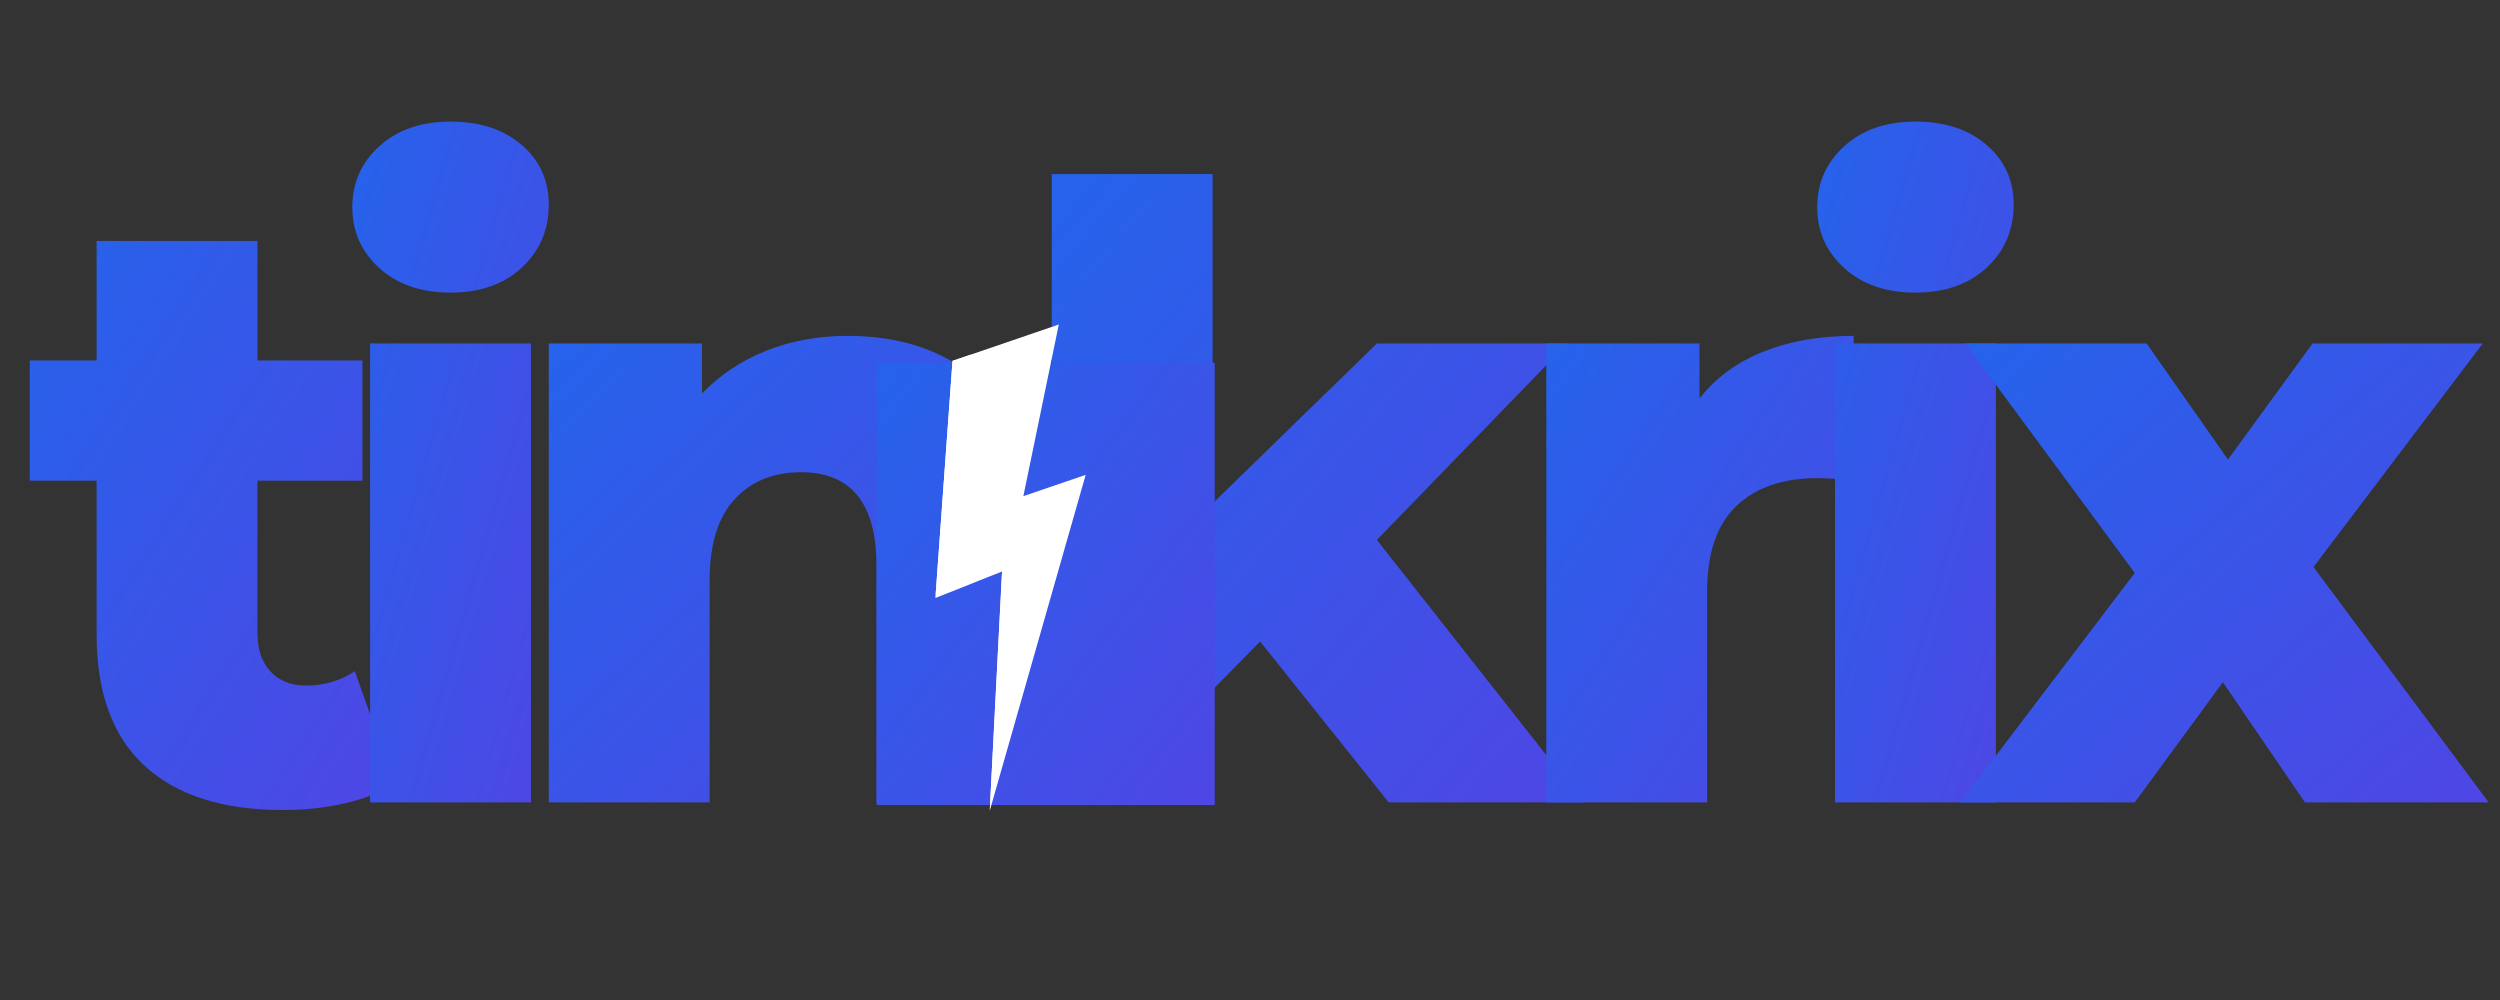
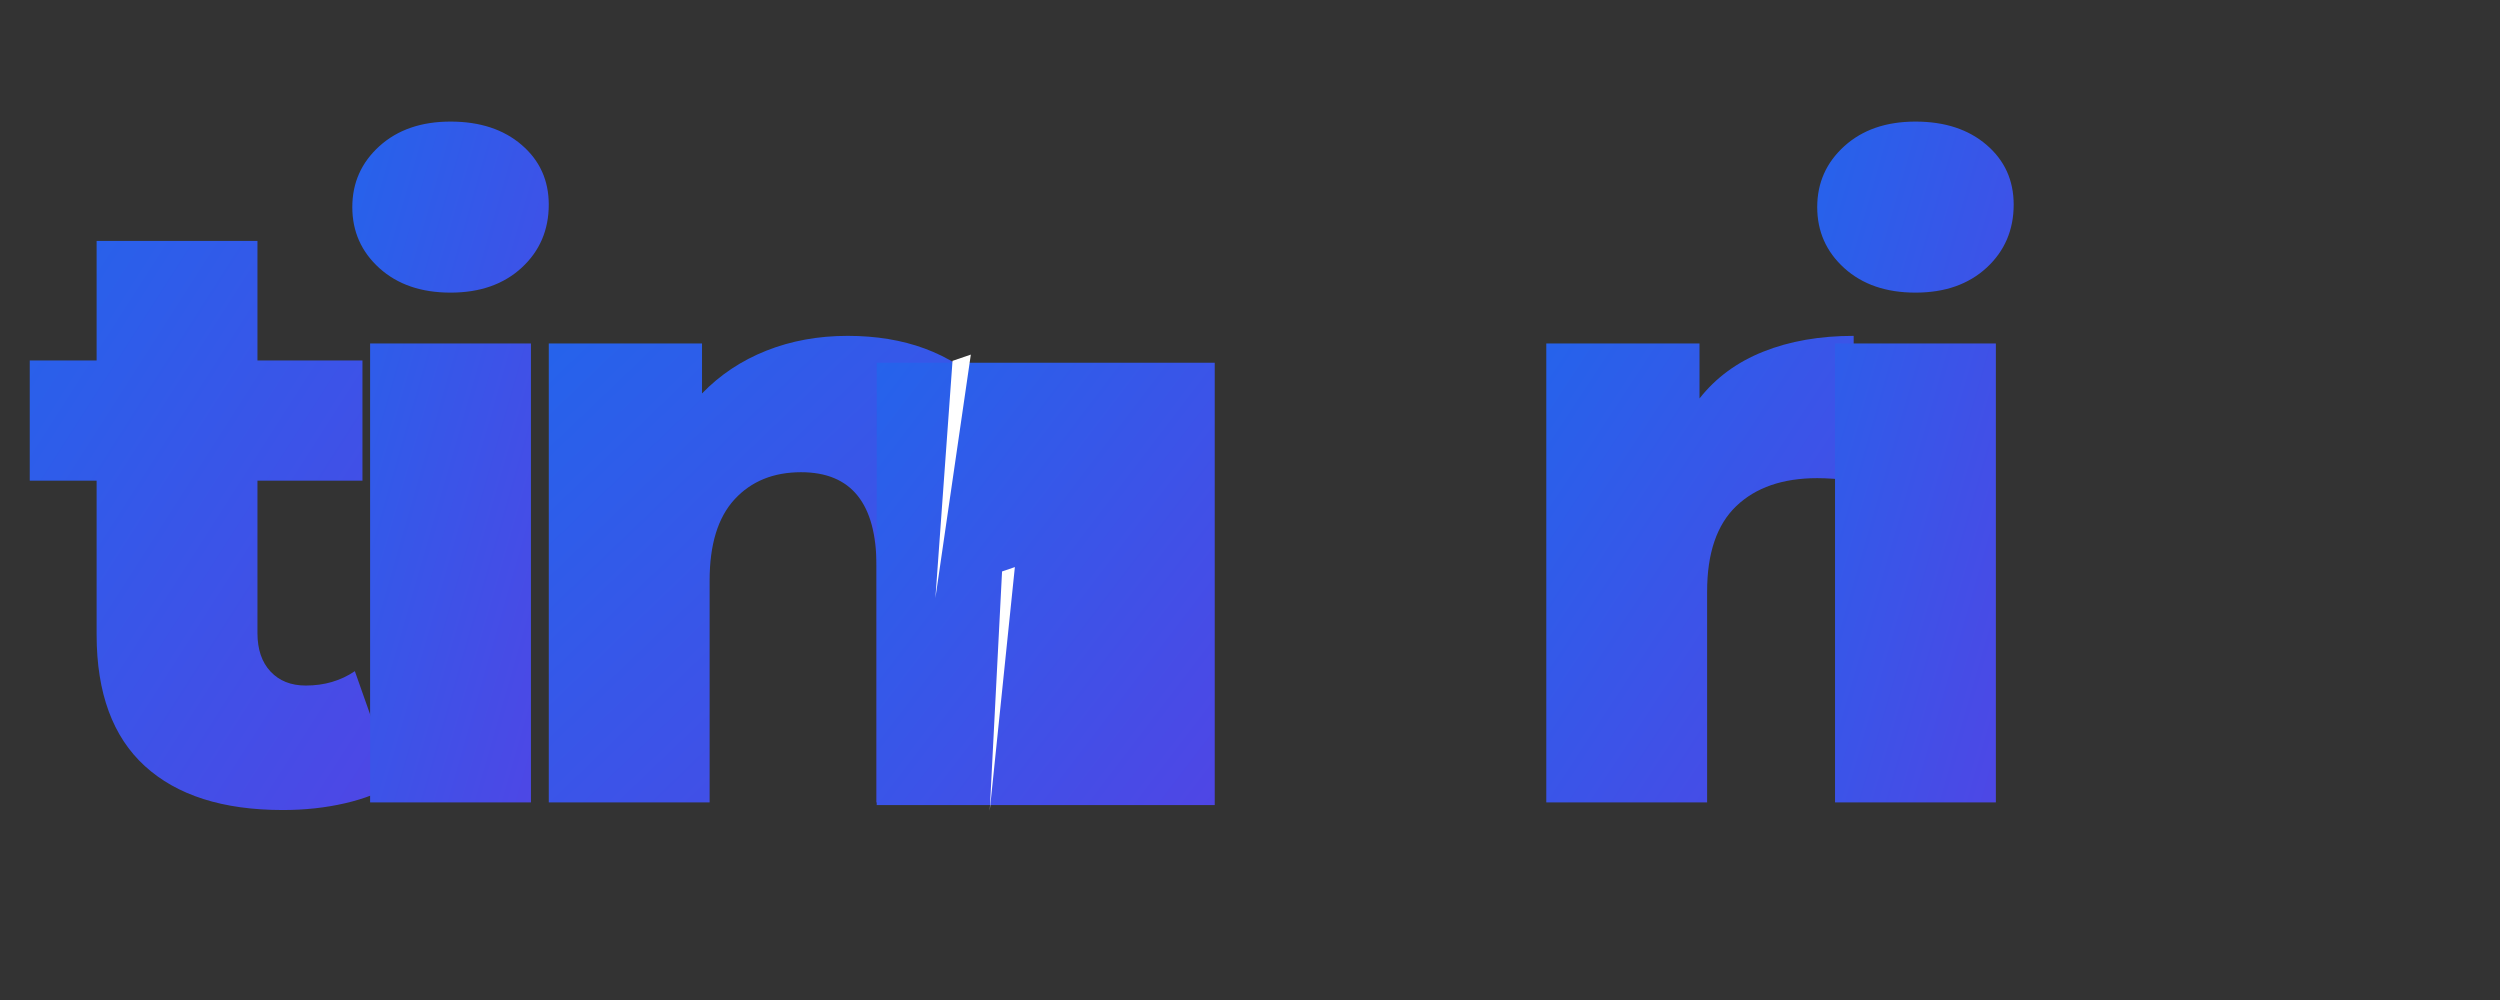
<svg xmlns="http://www.w3.org/2000/svg" width="500" zoomAndPan="magnify" viewBox="0 0 375 150" height="200" preserveAspectRatio="xMidYMid meet" version="1.0">
  <rect x="0" y="0" width="375" height="150" fill="#333333" stroke="none" />
  <defs>
    <linearGradient id="logo-gradient" x1="0%" y1="0%" x2="100%" y2="100%">
      <stop offset="0%" style="stop-color:#2563eb" />
      <stop offset="100%" style="stop-color:#4f46e5" />
    </linearGradient>
    <clipPath id="3b175cc534">
      <path d="M 131.508 54.406 L 182.211 54.406 L 182.211 120.777 L 131.508 120.777 Z M 131.508 54.406 " clip-rule="nonzero" />
    </clipPath>
    <clipPath id="f67f71228d">
      <path d="M 140 48 L 163 48 L 163 122 L 140 122 Z M 140 48 " clip-rule="nonzero" />
    </clipPath>
    <clipPath id="0a910536e1">
-       <path d="M 127.199 59.492 L 159.133 48.566 L 180.496 111.016 L 148.562 121.938 Z M 127.199 59.492 " clip-rule="nonzero" />
-     </clipPath>
+       </clipPath>
    <clipPath id="c57b94b28c">
      <path d="M 127.199 59.492 L 159.133 48.566 L 180.496 111.016 L 148.562 121.938 Z M 127.199 59.492 " clip-rule="nonzero" />
    </clipPath>
    <clipPath id="ade8a85c78">
      <path d="M 140 53 L 153 53 L 153 122 L 140 122 Z M 140 53 " clip-rule="nonzero" />
    </clipPath>
    <clipPath id="4d84c9ceb1">
      <path d="M 127.199 59.492 L 159.133 48.566 L 180.496 111.016 L 148.562 121.938 Z M 127.199 59.492 " clip-rule="nonzero" />
    </clipPath>
    <clipPath id="a057629dbb">
      <path d="M 127.199 59.492 L 159.133 48.566 L 180.496 111.016 L 148.562 121.938 Z M 127.199 59.492 " clip-rule="nonzero" />
    </clipPath>
  </defs>
  <g fill="url(#logo-gradient)" fill-opacity="1">
    <g transform="translate(3.946, 120.363)">
      <g>
        <path d="M 55.25 -2.797 C 53.219 -1.523 50.738 -0.551 47.812 0.125 C 44.895 0.801 41.785 1.141 38.484 1.141 C 29.504 1.141 22.602 -1.055 17.781 -5.453 C 12.957 -9.859 10.547 -16.426 10.547 -25.156 L 10.547 -48.266 L 0.516 -48.266 L 0.516 -66.297 L 10.547 -66.297 L 10.547 -84.219 L 34.672 -84.219 L 34.672 -66.297 L 50.422 -66.297 L 50.422 -48.266 L 34.672 -48.266 L 34.672 -25.406 C 34.672 -22.945 35.328 -21.02 36.641 -19.625 C 37.953 -18.227 39.711 -17.531 41.922 -17.531 C 44.711 -17.531 47.164 -18.25 49.281 -19.688 Z M 55.25 -2.797 " />
      </g>
    </g>
  </g>
  <g fill="url(#logo-gradient)" fill-opacity="1">
    <g transform="translate(47.767, 120.363)">
      <g>
        <path d="M 7.75 -68.844 L 31.875 -68.844 L 31.875 0 L 7.75 0 Z M 19.812 -76.469 C 15.414 -76.469 11.859 -77.691 9.141 -80.141 C 6.43 -82.598 5.078 -85.648 5.078 -89.297 C 5.078 -92.93 6.43 -95.977 9.141 -98.438 C 11.859 -100.895 15.414 -102.125 19.812 -102.125 C 24.219 -102.125 27.773 -100.957 30.484 -98.625 C 33.191 -96.301 34.547 -93.316 34.547 -89.672 C 34.547 -85.859 33.191 -82.703 30.484 -80.203 C 27.773 -77.711 24.219 -76.469 19.812 -76.469 Z M 19.812 -76.469 " />
      </g>
    </g>
  </g>
  <g fill="url(#logo-gradient)" fill-opacity="1">
    <g transform="translate(74.567, 120.363)">
      <g>
        <path d="M 52.578 -69.984 C 61.129 -69.984 68.008 -67.441 73.219 -62.359 C 78.426 -57.285 81.031 -49.625 81.031 -39.375 L 81.031 0 L 56.906 0 L 56.906 -35.438 C 56.906 -44.832 53.133 -49.531 45.594 -49.531 C 41.445 -49.531 38.125 -48.176 35.625 -45.469 C 33.125 -42.758 31.875 -38.695 31.875 -33.281 L 31.875 0 L 7.75 0 L 7.75 -68.844 L 30.734 -68.844 L 30.734 -61.344 C 33.441 -64.145 36.66 -66.285 40.391 -67.766 C 44.117 -69.242 48.18 -69.984 52.578 -69.984 Z M 52.578 -69.984 " />
      </g>
    </g>
  </g>
  <g fill="url(#logo-gradient)" fill-opacity="1">
    <g transform="translate(150.015, 120.363)">
      <g>
-         <path d="M 39 -24.141 L 31.875 -16.891 L 31.875 0 L 7.75 0 L 7.75 -94.25 L 31.875 -94.25 L 31.875 -44.844 L 56.516 -68.844 L 85.094 -68.844 L 56.516 -39.375 L 87.516 0 L 58.297 0 Z M 39 -24.141 " />
-       </g>
+         </g>
    </g>
  </g>
  <g fill="url(#logo-gradient)" fill-opacity="1">
    <g transform="translate(224.192, 120.363)">
      <g>
        <path d="M 30.734 -60.594 C 33.191 -63.719 36.391 -66.062 40.328 -67.625 C 44.266 -69.195 48.773 -69.984 53.859 -69.984 L 53.859 -48.266 C 51.648 -48.516 49.828 -48.641 48.391 -48.641 C 43.223 -48.641 39.176 -47.242 36.25 -44.453 C 33.332 -41.66 31.875 -37.383 31.875 -31.625 L 31.875 0 L 7.75 0 L 7.75 -68.844 L 30.734 -68.844 Z M 30.734 -60.594 " />
      </g>
    </g>
  </g>
  <g fill="url(#logo-gradient)" fill-opacity="1">
    <g transform="translate(267.505, 120.363)">
      <g>
        <path d="M 7.75 -68.844 L 31.875 -68.844 L 31.875 0 L 7.75 0 Z M 19.812 -76.469 C 15.414 -76.469 11.859 -77.691 9.141 -80.141 C 6.43 -82.598 5.078 -85.648 5.078 -89.297 C 5.078 -92.93 6.43 -95.977 9.141 -98.438 C 11.859 -100.895 15.414 -102.125 19.812 -102.125 C 24.219 -102.125 27.773 -100.957 30.484 -98.625 C 33.191 -96.301 34.547 -93.316 34.547 -89.672 C 34.547 -85.859 33.191 -82.703 30.484 -80.203 C 27.773 -77.711 24.219 -76.469 19.812 -76.469 Z M 19.812 -76.469 " />
      </g>
    </g>
  </g>
  <g fill="url(#logo-gradient)" fill-opacity="1">
    <g transform="translate(294.305, 120.363)">
      <g>
-         <path d="M 51.438 0 L 39.125 -18.031 L 25.906 0 L -0.25 0 L 25.906 -34.422 L 0.516 -68.844 L 27.688 -68.844 L 39.891 -51.438 L 52.578 -68.844 L 78.109 -68.844 L 52.719 -35.312 L 79 0 Z M 51.438 0 " />
-       </g>
+         </g>
    </g>
  </g>
  <g clip-path="url(#3b175cc534)">
    <path fill="url(#logo-gradient)" d="M 131.508 54.406 L 182.211 54.406 L 182.211 120.762 L 131.508 120.762 Z M 131.508 54.406 " fill-opacity="1" fill-rule="nonzero" />
  </g>
  <g clip-path="url(#f67f71228d)">
    <g clip-path="url(#0a910536e1)">
      <g clip-path="url(#c57b94b28c)">
-         <path fill="#ffffff" d="M 142.879 54.129 L 158.82 48.676 L 153.504 74.422 L 162.852 71.227 L 148.461 121.613 L 150.309 85.719 L 140.309 89.703 Z M 142.879 54.129 " fill-opacity="1" fill-rule="nonzero" />
-       </g>
+         </g>
    </g>
  </g>
  <g clip-path="url(#ade8a85c78)">
    <g clip-path="url(#4d84c9ceb1)">
      <g clip-path="url(#a057629dbb)">
        <path fill="#ffffff" d="M 142.879 54.129 L 145.625 53.188 L 140.309 89.703 Z M 148.461 121.613 L 152.23 85.062 L 150.309 85.719 Z M 148.461 121.613 " fill-opacity="1" fill-rule="nonzero" />
      </g>
    </g>
  </g>
</svg>